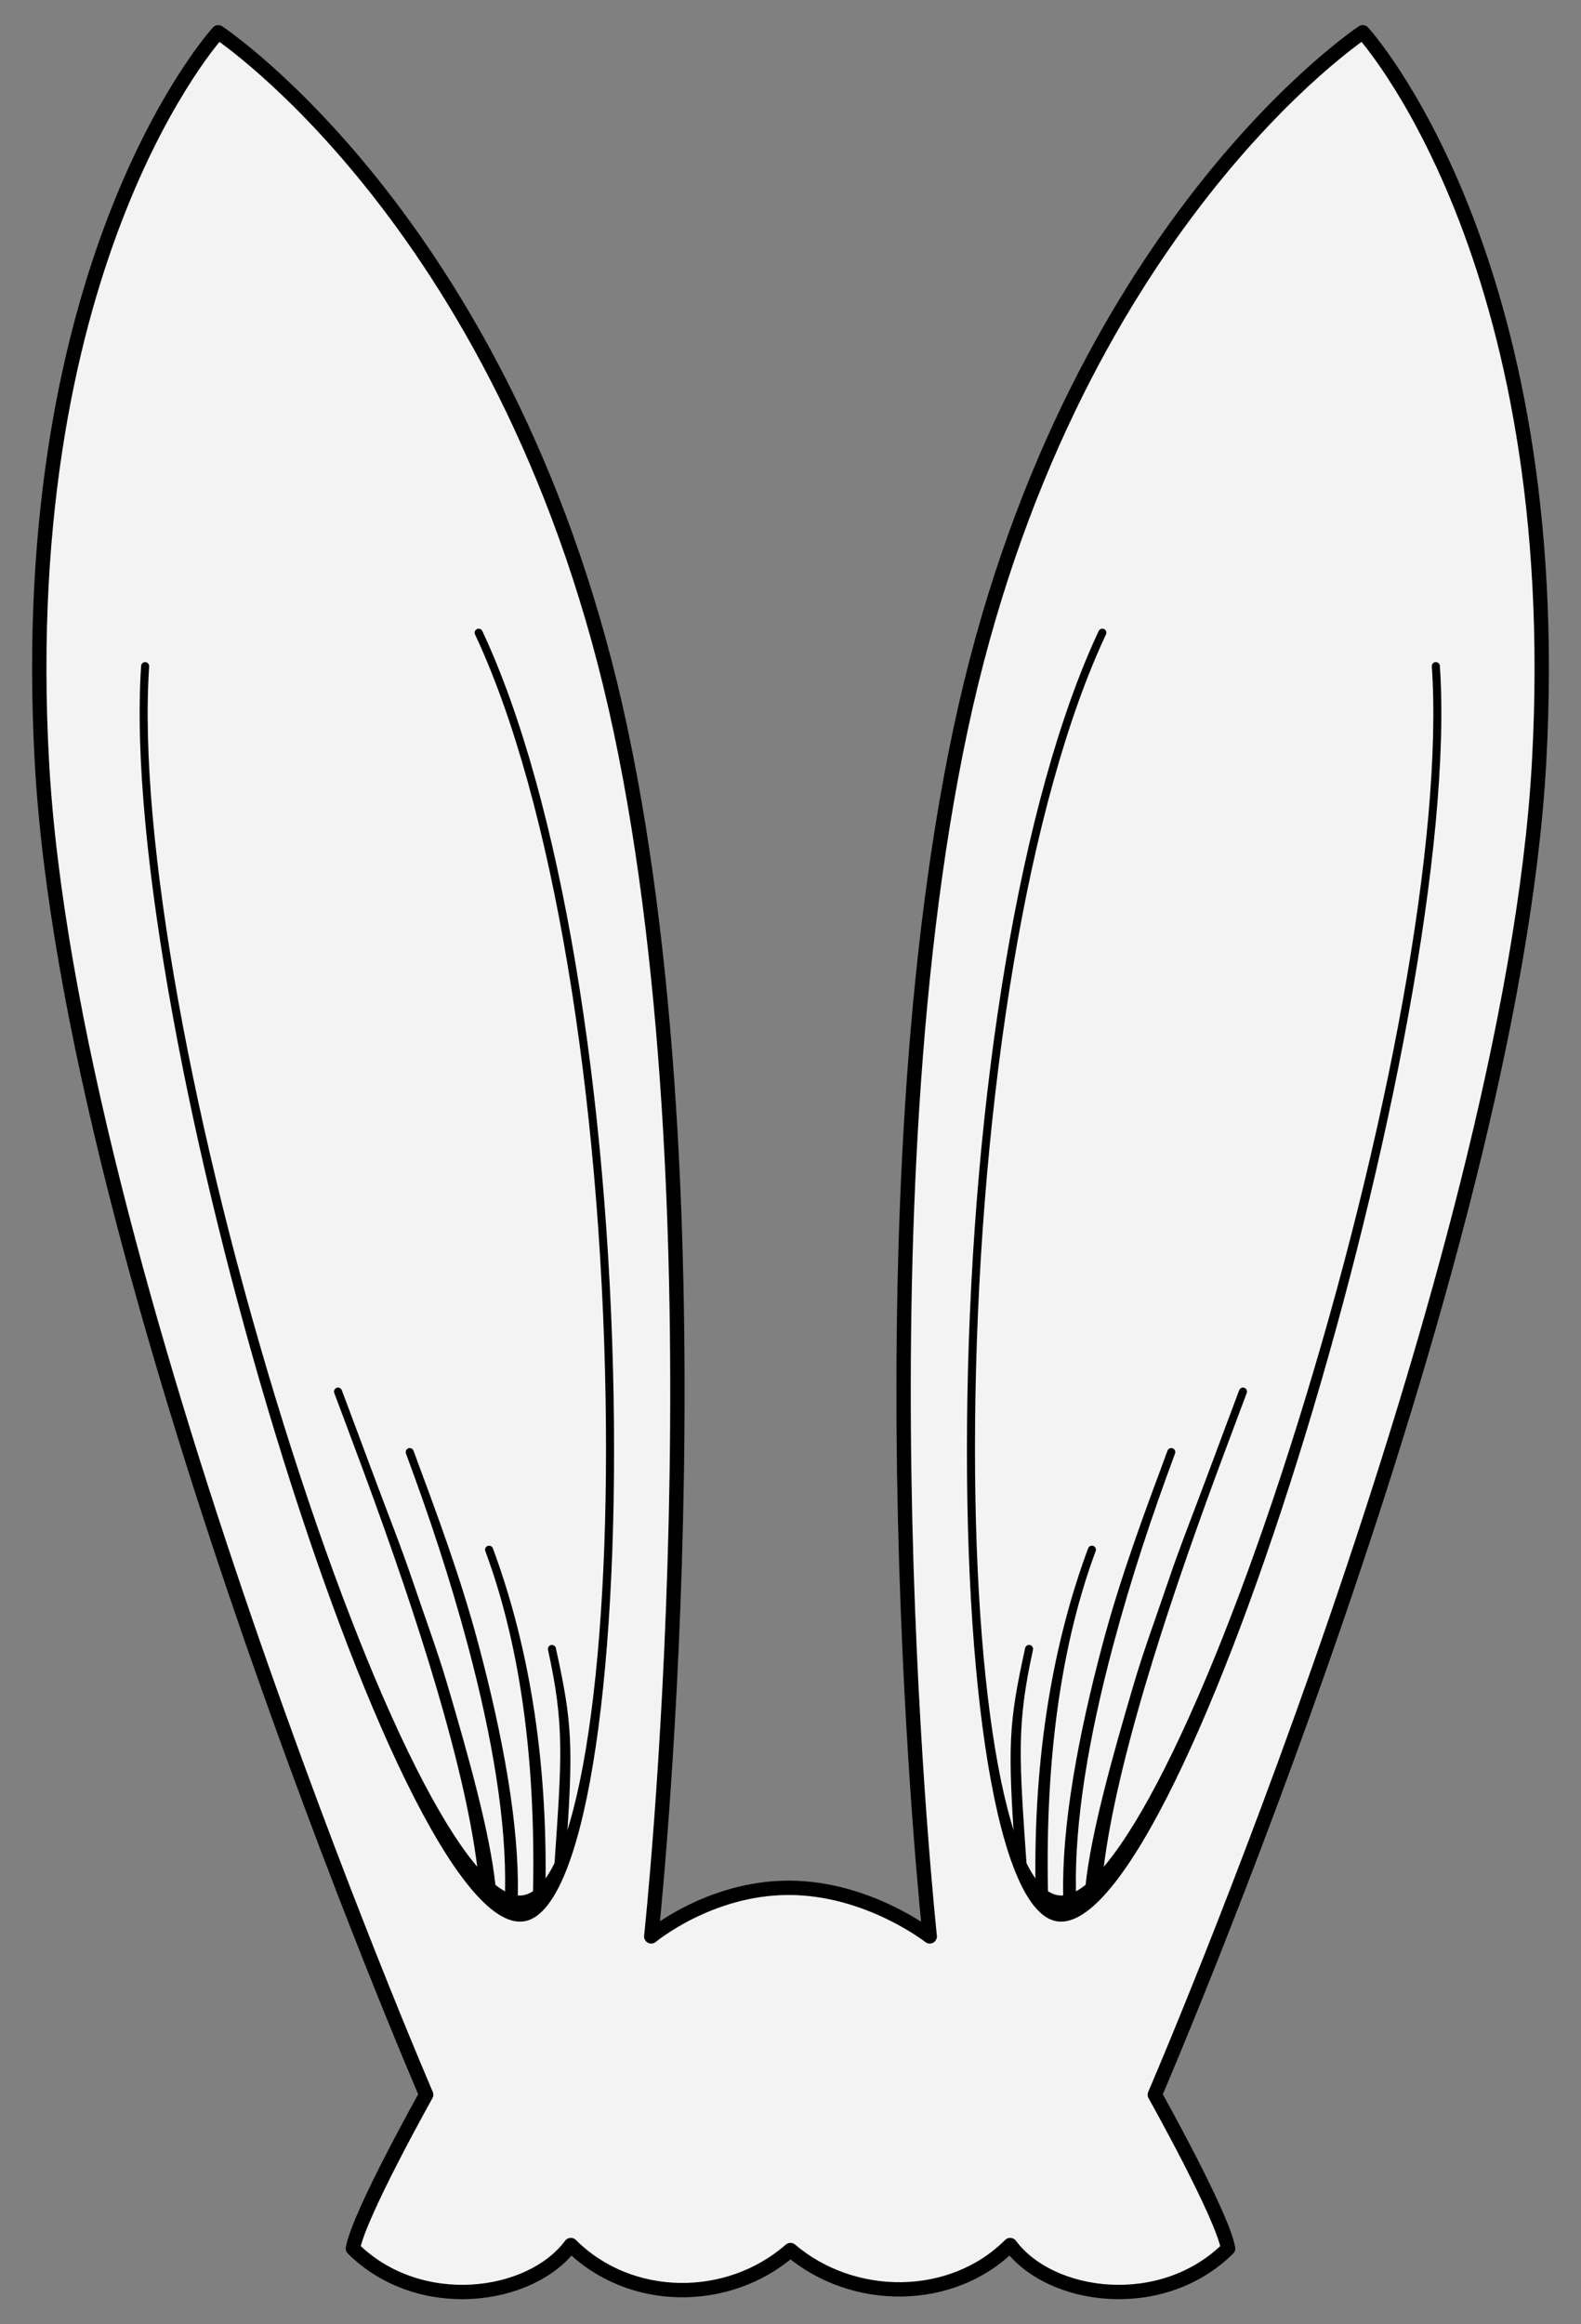
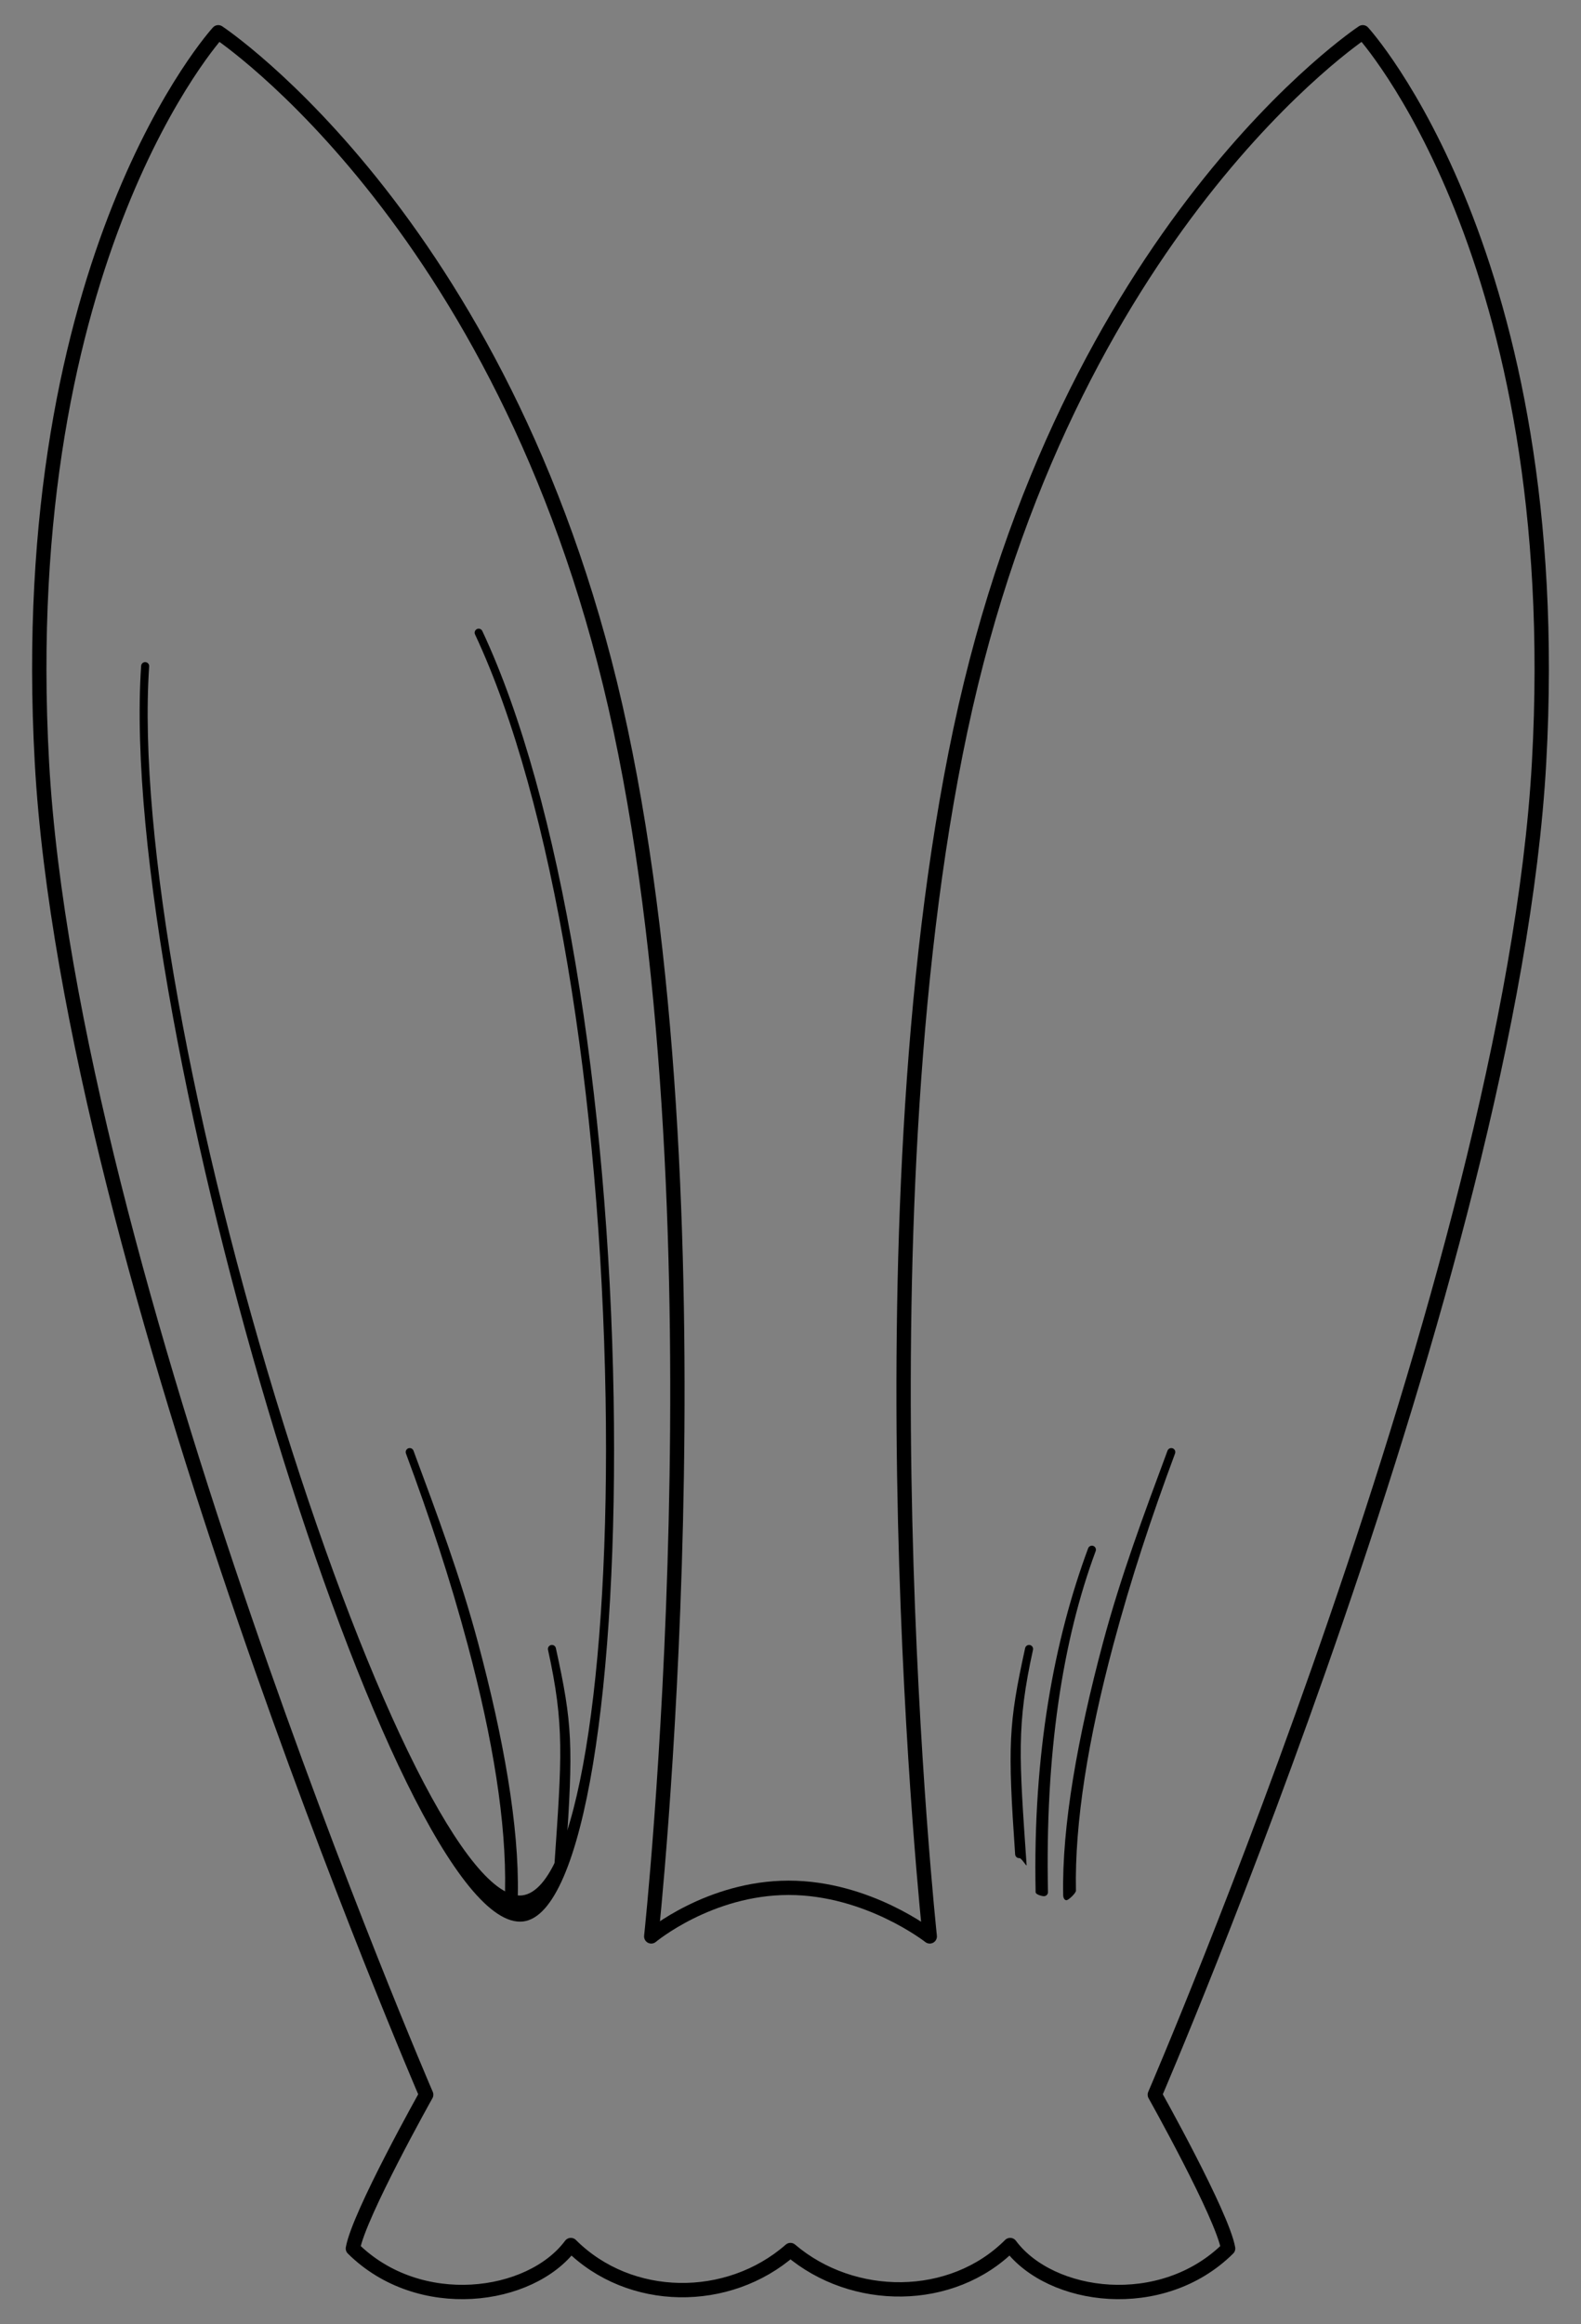
<svg xmlns="http://www.w3.org/2000/svg" version="1.1" viewBox="36 76.5 220.5 324" width="220.5" height="324">
  <rect x="36" y="76.5" width="220.5" height="324" fill="#808080" stroke="none" />
  <defs>
    <clipPath id="artboard_clip_path">
      <path d="M 36 76.5 L 256.5 76.5 L 256.5 350.654 L 225.969 400.5 L 36 400.5 Z" />
    </clipPath>
  </defs>
  <g id="Rabbit_s_Massacre" stroke="none" stroke-opacity="1" stroke-dasharray="none" fill="none" fill-opacity="1">
    <title>Rabbit's Massacre</title>
    <g id="Rabbit_s_Massacre_Art" clip-path="url(#artboard_clip_path)">
      <title>Art</title>
      <g id="Group_70">
        <g id="Graphic_83">
-           <path d="M 145.993 339.655 C 134.925 339.655 126.829 346.429 126.829 346.429 C 126.829 346.429 137.4 248.252 122.549 178.246 C 107.698 108.24 66.437 81 66.437 81 C 66.437 81 37.926 112.086 41.848 182.792 C 45.771 253.498 95.439 368.495 95.439 368.495 C 95.439 368.495 86.041 385.238 85.218 389.931 C 94.481 399.108 110.002 396.997 115.614 389.454 C 123.841 397.671 137.568 397.749 146.243 390.151 C 154.939 397.55 168.734 397.597 176.886 389.454 C 182.498 396.997 198.019 399.108 207.282 389.931 C 206.459 385.238 197.061 368.495 197.061 368.495 C 197.061 368.495 246.729 253.498 250.652 182.792 C 254.574 112.086 226.063 81 226.063 81 C 226.063 81 184.802 108.24 169.951 178.246 C 155.1 248.252 165.671 346.429 165.671 346.429 C 165.671 346.429 157.061 339.655 145.993 339.655 Z" fill="#f3f3f3" />
          <path d="M 145.993 339.655 C 134.925 339.655 126.829 346.429 126.829 346.429 C 126.829 346.429 137.4 248.252 122.549 178.246 C 107.698 108.24 66.437 81 66.437 81 C 66.437 81 37.926 112.086 41.848 182.792 C 45.771 253.498 95.439 368.495 95.439 368.495 C 95.439 368.495 86.041 385.238 85.218 389.931 C 94.481 399.108 110.002 396.997 115.614 389.454 C 123.841 397.671 137.568 397.749 146.243 390.151 C 154.939 397.55 168.734 397.597 176.886 389.454 C 182.498 396.997 198.019 399.108 207.282 389.931 C 206.459 385.238 197.061 368.495 197.061 368.495 C 197.061 368.495 246.729 253.498 250.652 182.792 C 254.574 112.086 226.063 81 226.063 81 C 226.063 81 184.802 108.24 169.951 178.246 C 155.1 248.252 165.671 346.429 165.671 346.429 C 165.671 346.429 157.061 339.655 145.993 339.655 Z" stroke="black" stroke-linecap="round" stroke-linejoin="round" stroke-width="2" />
        </g>
        <g id="Group_77">
          <g id="Graphic_82">
            <path d="M 112.43 306.482 C 114.737 316.969 114.36 321.425 113.321 336.484 C 113.3 336.793 114.014 335.497 114.323 335.518 C 114.631 335.539 114.899 335.306 114.92 334.997 C 115.965 319.841 115.859 316.85 113.525 306.241 C 113.458 305.939 113.159 305.748 112.857 305.814 C 112.555 305.881 112.364 306.18 112.43 306.482 Z" fill="black" />
          </g>
          <g id="Graphic_81">
-             <path d="M 103.688 292.719 C 108.321 305.192 110.744 320.939 110.341 340.252 C 110.335 340.561 110.581 340.817 110.89 340.824 C 111.2 340.83 112.057 340.584 112.063 340.275 C 112.469 320.826 109.423 304.94 104.739 292.329 C 104.631 292.039 104.309 291.891 104.018 291.998 C 103.728 292.106 103.581 292.429 103.688 292.719 Z" fill="black" />
-           </g>
+             </g>
          <g id="Graphic_80">
            <path d="M 92.618 279.112 C 95.895 287.933 98.762 296.56 101.233 305.806 C 104.733 318.905 106.637 330.565 106.439 340.063 C 106.433 340.373 107.453 341.377 107.762 341.383 C 108.071 341.39 108.213 340.997 108.219 340.688 C 108.42 331.065 106.202 318.708 102.677 305.516 C 100.195 296.231 96.957 287.573 93.669 278.722 C 93.561 278.432 93.239 278.284 92.948 278.392 C 92.658 278.499 92.51 278.822 92.618 279.112 Z" fill="black" />
          </g>
          <g id="Graphic_79">
-             <path d="M 82.619 270.68 C 82.672 270.822 85.57 278.535 86.687 281.56 C 88.711 287.042 90.537 292.166 92.268 297.281 C 93.92 302.164 95.415 306.839 96.738 311.301 C 99.913 322.009 101.989 331.112 102.734 338.246 C 102.766 338.554 103.041 338.777 103.349 338.745 C 103.657 338.713 105.142 339.698 105.109 339.39 C 104.356 332.175 101.487 321.751 98.293 310.983 C 96.966 306.506 95.226 301.818 93.57 296.922 C 91.836 291.796 89.766 286.663 87.739 281.172 C 86.621 278.143 83.722 270.429 83.67 270.289 C 83.562 269.999 83.239 269.851 82.949 269.959 C 82.659 270.067 82.511 270.389 82.619 270.68 Z" fill="black" />
-           </g>
+             </g>
          <g id="Graphic_78">
            <path d="M 55.684 169.317 C 52.301 219.32 91.235 346.466 108.968 344.346 C 117.437 343.333 122.263 311.216 121.58 271.274 C 120.861 229.245 114.268 187.914 103.267 164.459 C 103.136 164.178 102.802 164.058 102.522 164.189 C 102.241 164.321 102.121 164.654 102.252 164.935 C 113.172 188.217 119.743 229.409 120.459 271.293 C 121.128 310.359 116.324 339.815 108.835 340.711 C 101.429 341.596 87.785 314.176 75.557 275.036 C 62.942 234.659 55.202 193.043 56.803 169.393 C 56.824 169.084 56.59 168.817 56.281 168.796 C 55.973 168.775 55.705 169.008 55.684 169.317 Z" fill="black" />
          </g>
        </g>
        <g id="Group_71">
          <g id="Graphic_76">
            <path d="M 180.07 306.482 C 177.763 316.969 178.14 321.425 179.179 336.484 C 179.2 336.793 178.486 335.497 178.177 335.518 C 177.869 335.539 177.601 335.306 177.58 334.997 C 176.535 319.841 176.641 316.85 178.975 306.241 C 179.042 305.939 179.341 305.748 179.643 305.814 C 179.945 305.881 180.136 306.18 180.07 306.482 Z" fill="black" />
          </g>
          <g id="Graphic_75">
            <path d="M 188.812 292.719 C 184.179 305.192 181.756 320.939 182.159 340.252 C 182.165 340.561 181.919 340.817 181.61 340.824 C 181.3 340.83 180.443 340.584 180.437 340.275 C 180.031 320.826 183.077 304.94 187.761 292.329 C 187.869 292.039 188.191 291.891 188.482 291.998 C 188.772 292.106 188.919 292.429 188.812 292.719 Z" fill="black" />
          </g>
          <g id="Graphic_74">
            <path d="M 199.882 279.112 C 196.605 287.933 193.738 296.56 191.267 305.806 C 187.767 318.905 185.863 330.565 186.061 340.063 C 186.067 340.373 185.047 341.377 184.738 341.383 C 184.429 341.39 184.287 340.997 184.281 340.688 C 184.08 331.065 186.298 318.708 189.823 305.516 C 192.305 296.231 195.543 287.573 198.831 278.722 C 198.939 278.432 199.261 278.284 199.552 278.392 C 199.842 278.499 199.99 278.822 199.882 279.112 Z" fill="black" />
          </g>
          <g id="Graphic_73">
-             <path d="M 209.881 270.68 C 209.828 270.822 206.93 278.535 205.813 281.56 C 203.789 287.042 201.963 292.166 200.232 297.281 C 198.58 302.164 197.085 306.839 195.762 311.301 C 192.587 322.009 190.511 331.112 189.766 338.246 C 189.734 338.554 189.459 338.777 189.151 338.745 C 188.843 338.713 187.358 339.698 187.391 339.39 C 188.144 332.175 191.013 321.751 194.207 310.983 C 195.534 306.506 197.274 301.818 198.93 296.922 C 200.664 291.796 202.734 286.663 204.761 281.172 C 205.879 278.143 208.778 270.429 208.83 270.289 C 208.938 269.999 209.261 269.851 209.551 269.959 C 209.841 270.067 209.989 270.389 209.881 270.68 Z" fill="black" />
-           </g>
+             </g>
          <g id="Graphic_72">
-             <path d="M 236.816 169.317 C 240.199 219.32 201.265 346.466 183.532 344.346 C 175.063 343.333 170.237 311.216 170.92 271.274 C 171.639 229.245 178.232 187.914 189.233 164.459 C 189.364 164.178 189.698 164.058 189.978 164.189 C 190.259 164.321 190.379 164.654 190.248 164.935 C 179.328 188.217 172.757 229.409 172.041 271.293 C 171.372 310.359 176.176 339.815 183.665 340.711 C 191.071 341.596 204.715 314.176 216.943 275.036 C 229.558 234.659 237.298 193.043 235.697 169.393 C 235.676 169.084 235.91 168.817 236.219 168.796 C 236.527 168.775 236.795 169.008 236.816 169.317 Z" fill="black" />
-           </g>
+             </g>
        </g>
      </g>
    </g>
  </g>
</svg>